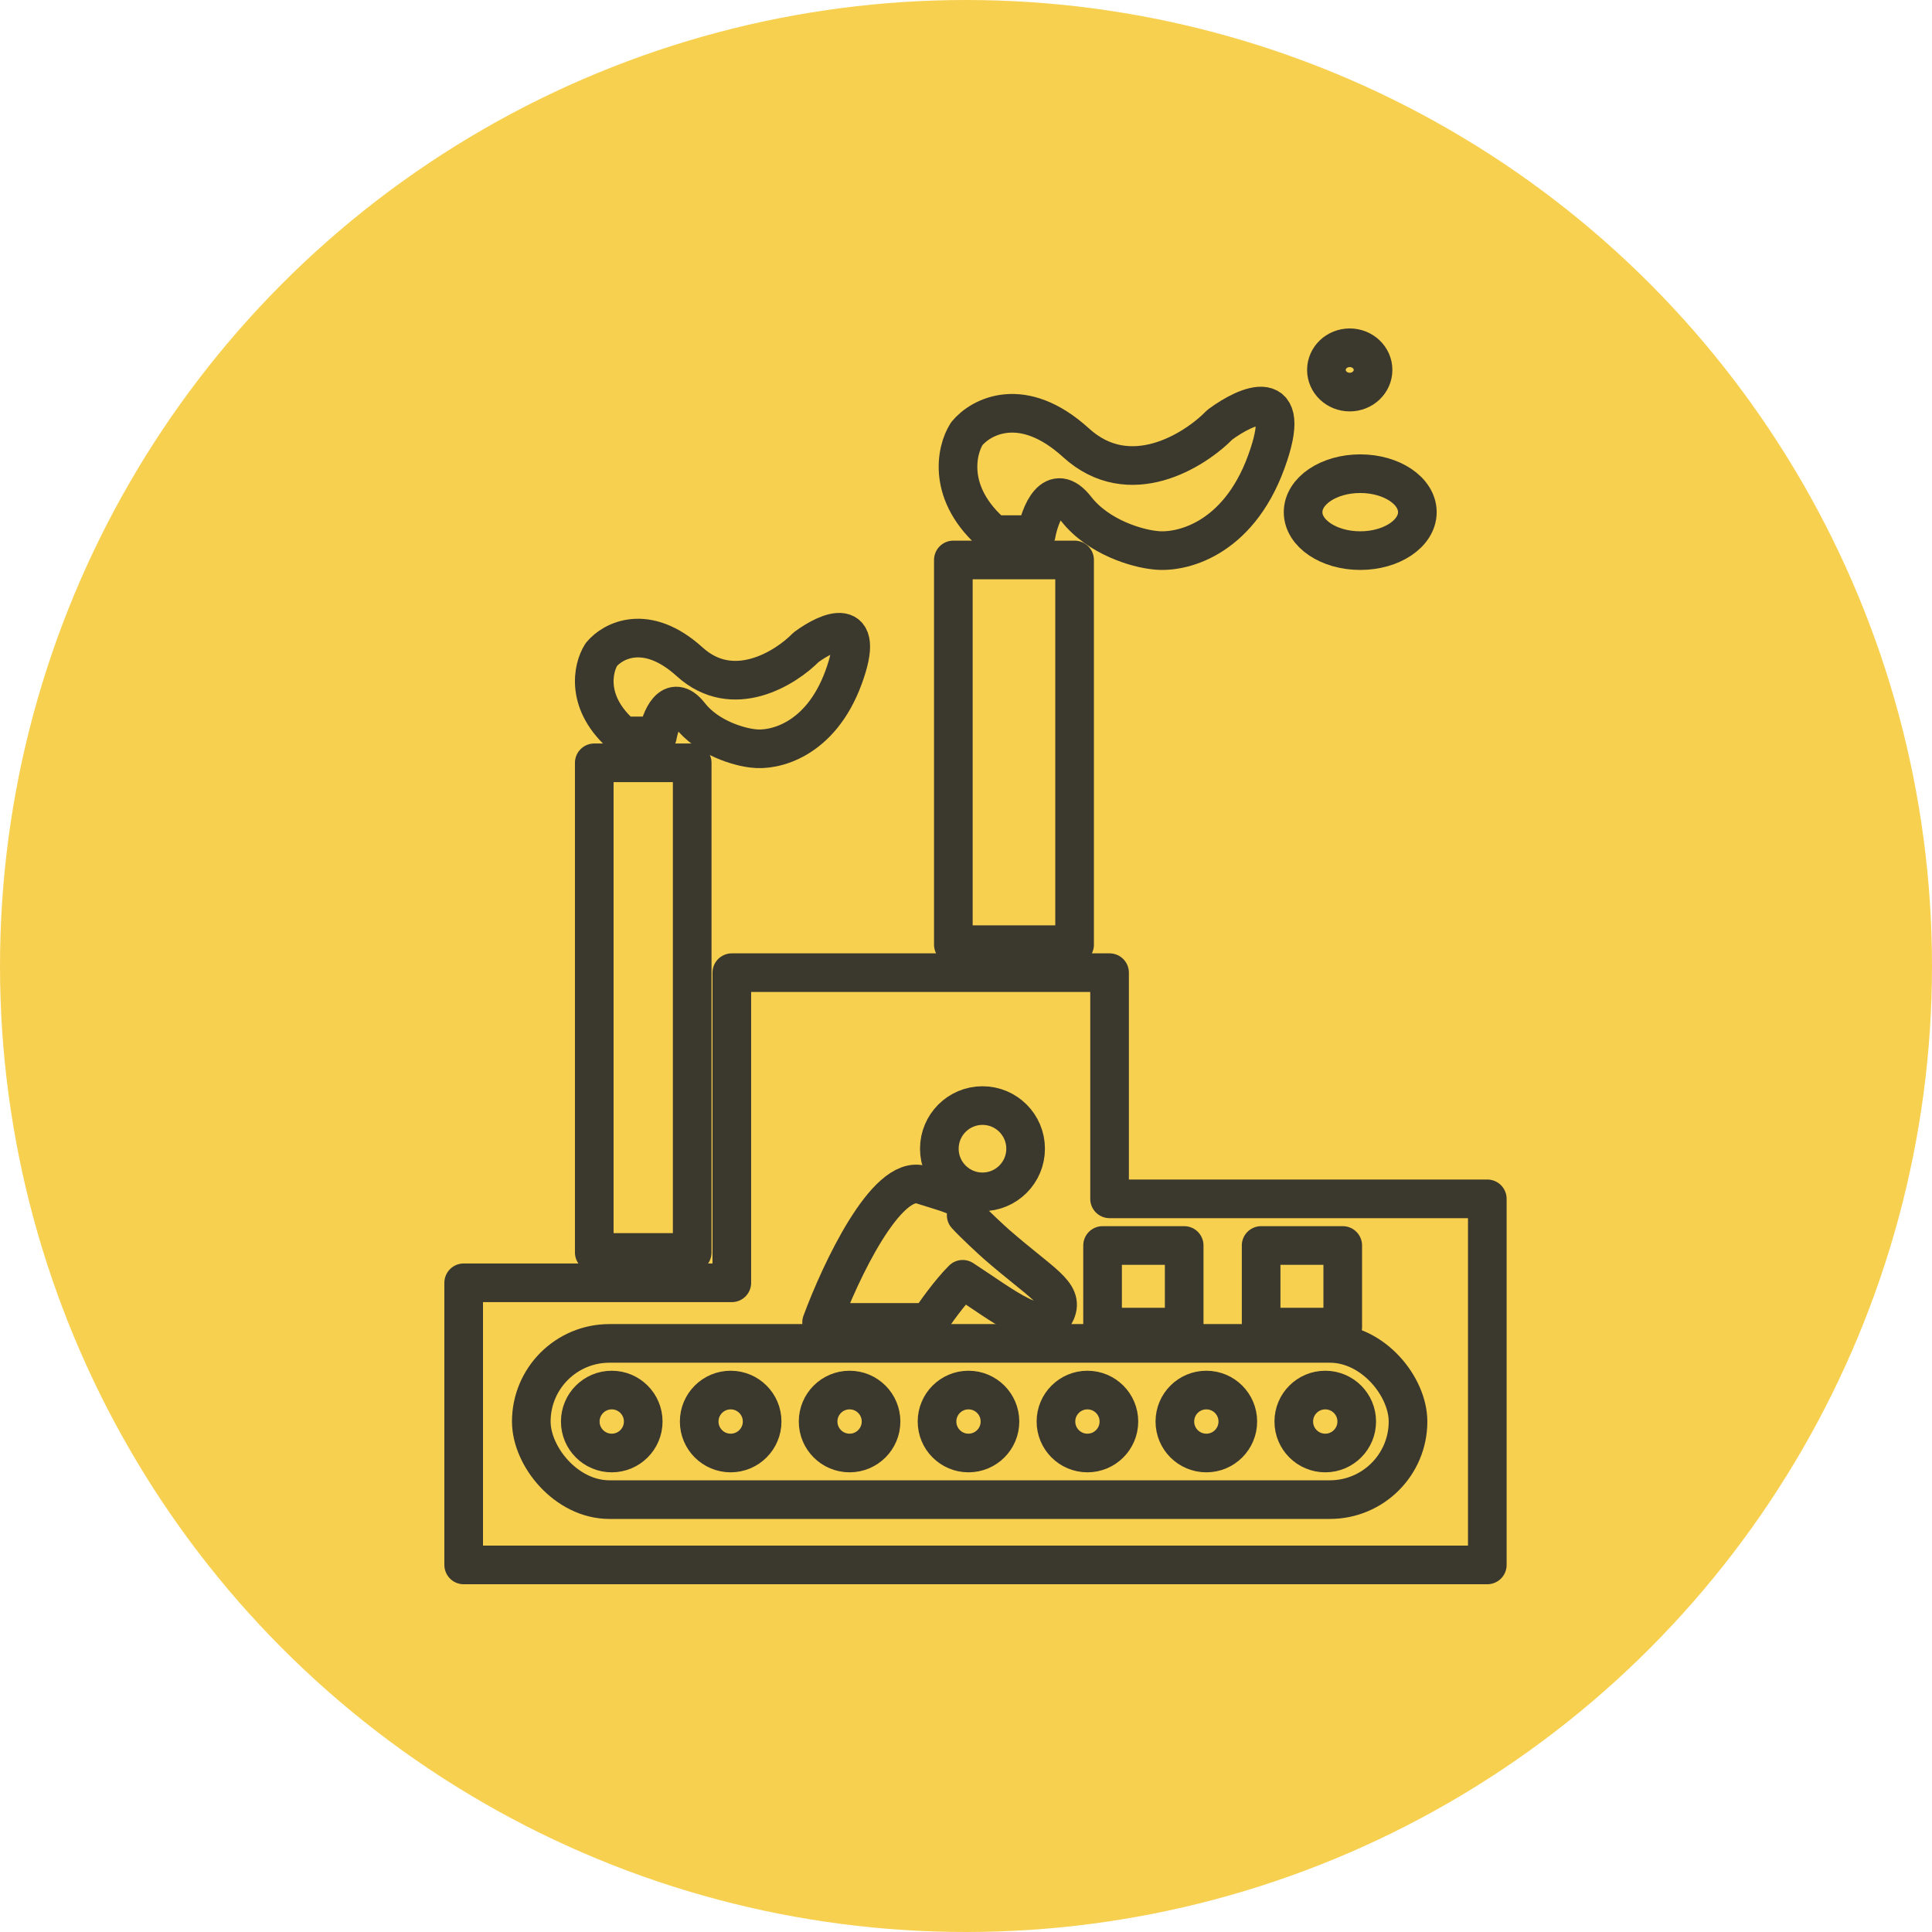
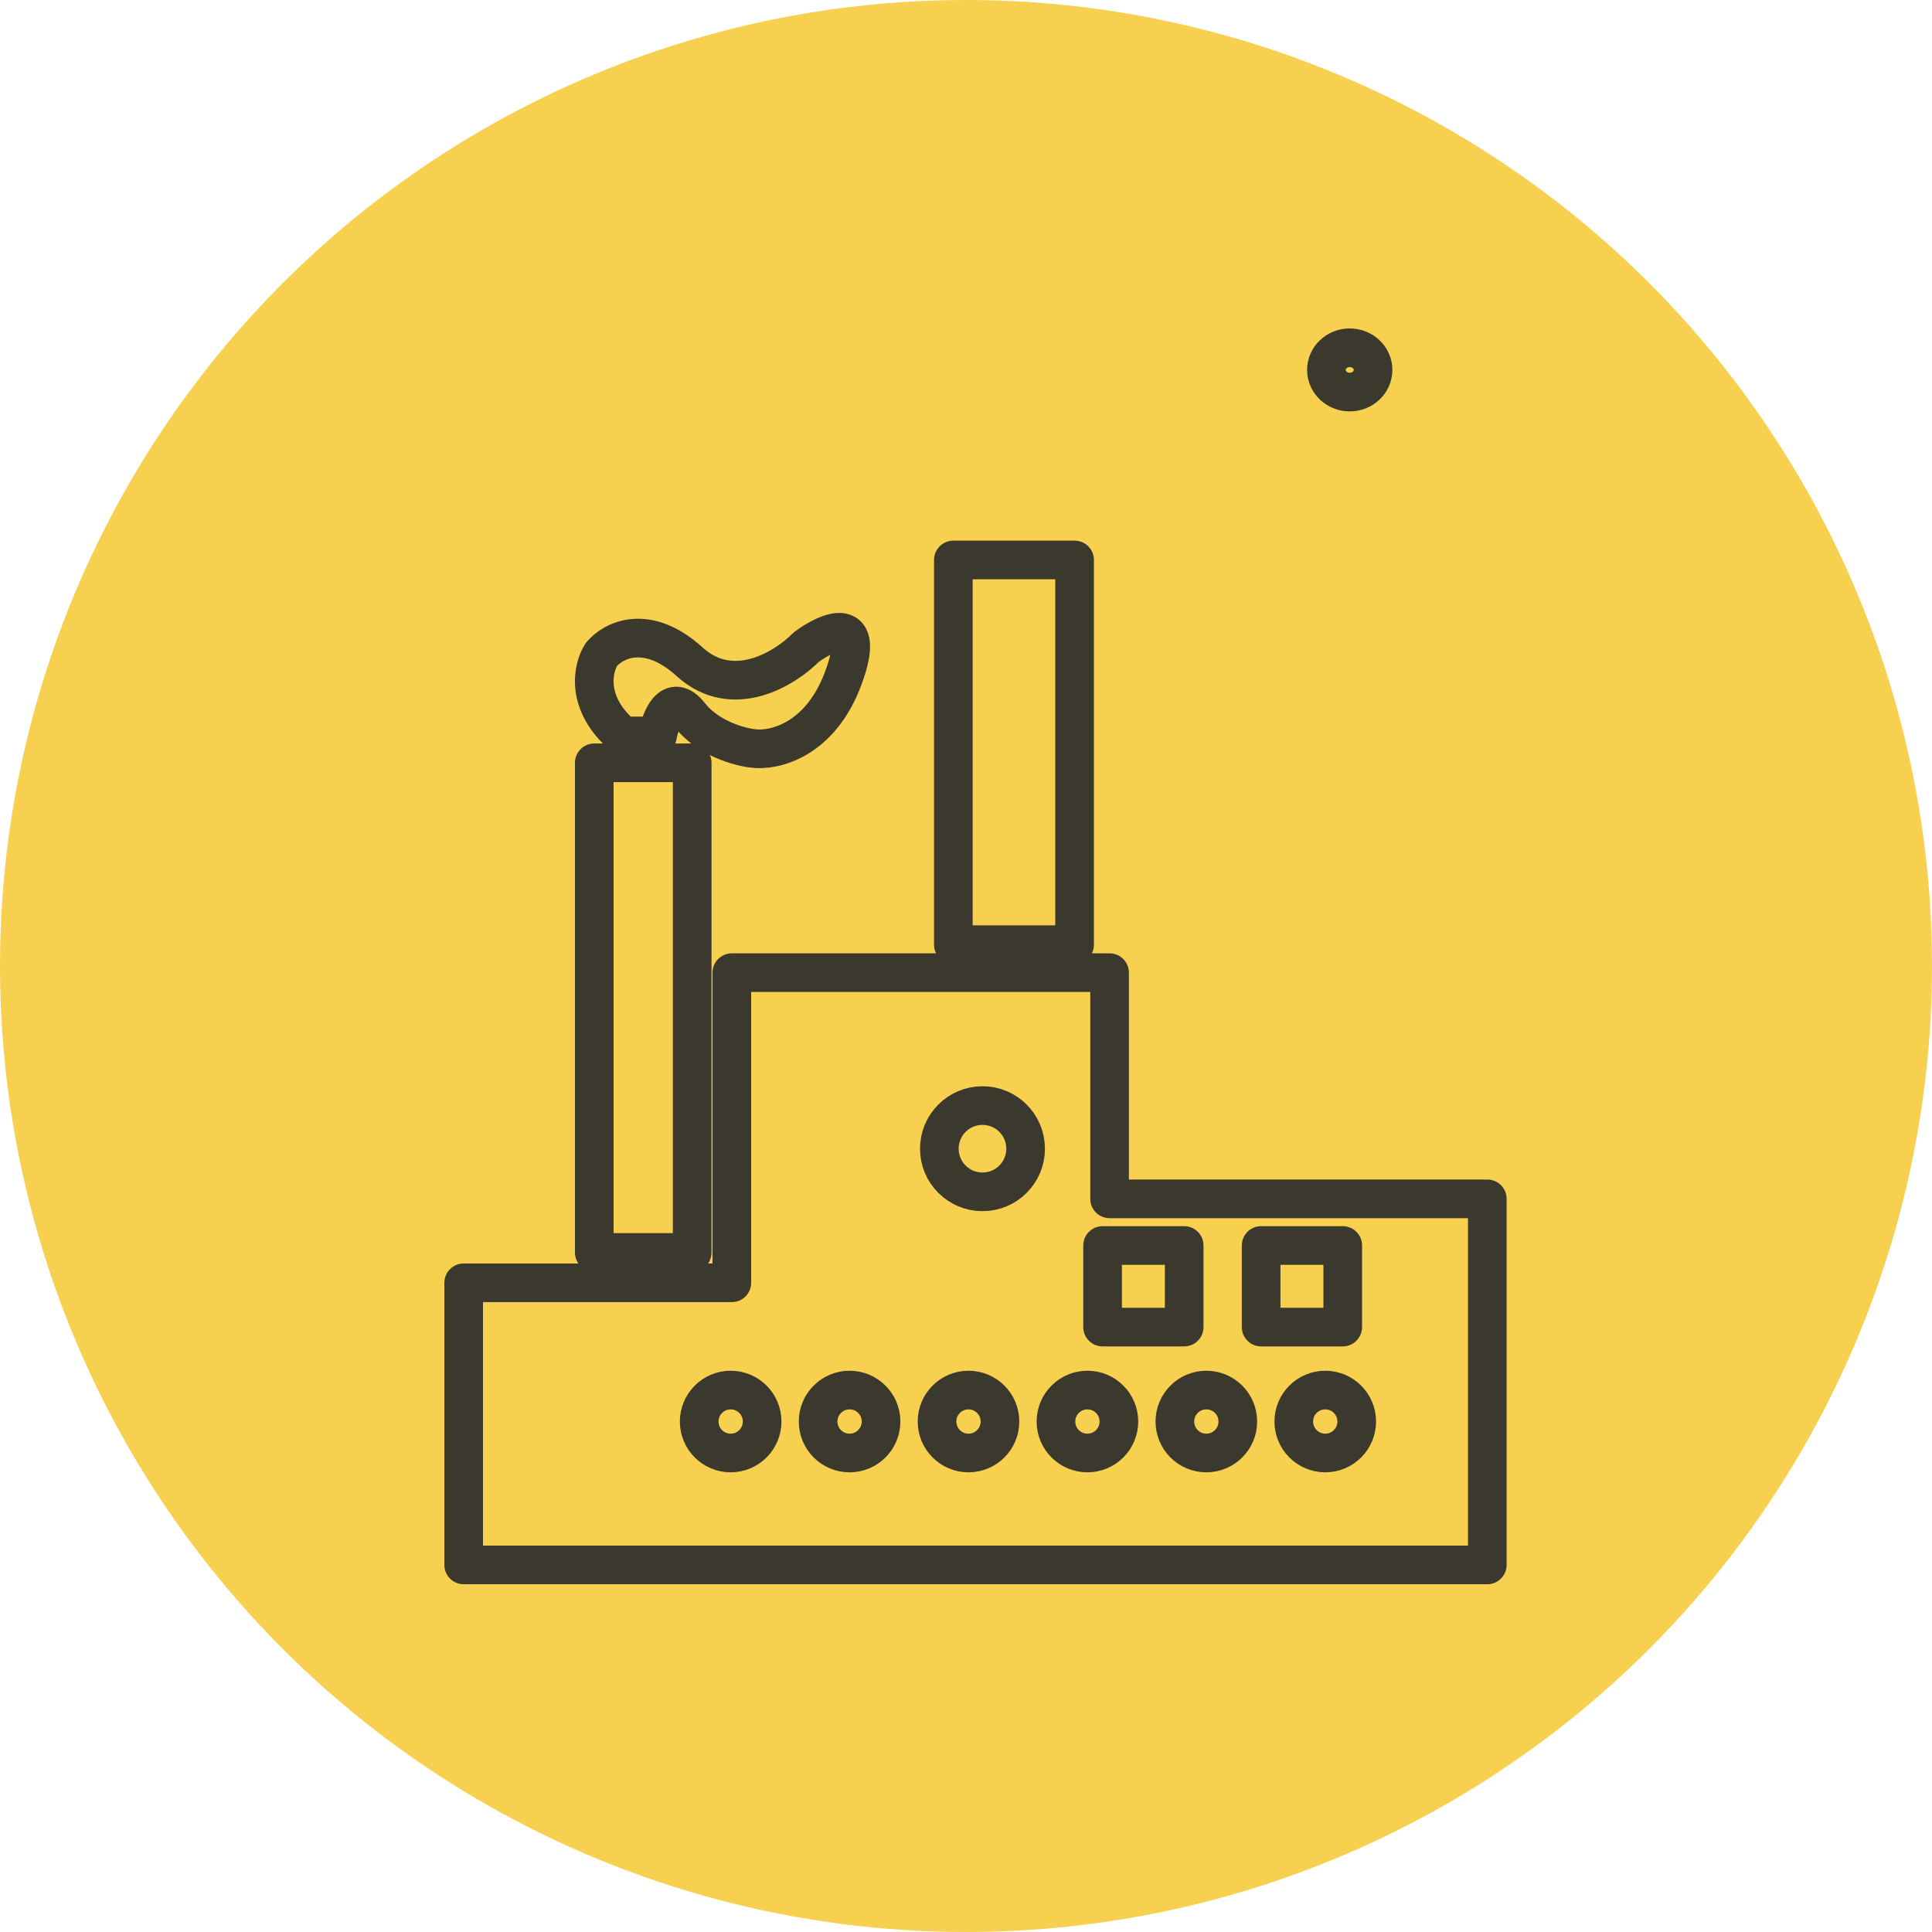
<svg xmlns="http://www.w3.org/2000/svg" width="100" height="100" viewBox="0 0 100 100" fill="none">
  <circle cx="50" cy="50" r="50" fill="#F8D050" />
  <rect x="30.759" y="39.483" width="5.069" height="25.345" stroke="#3B382E" stroke-width="2" stroke-linecap="round" stroke-linejoin="round" />
  <rect x="49.345" y="28.983" width="6.276" height="19.914" stroke="#3B382E" stroke-width="2" stroke-linecap="round" stroke-linejoin="round" />
  <path d="M76.983 81V66.397V62.052H57.431V50.345H37.879V66.397H24V81H76.983Z" stroke="#3B382E" stroke-width="2" stroke-linecap="round" stroke-linejoin="round" />
-   <path d="M47.715 61.328C45.881 60.748 43.491 65.833 42.526 68.448H48.078C48.379 67.986 49.152 66.891 49.828 66.216C51.879 67.543 54.036 69.321 54.655 67.905C55.078 66.94 53.931 66.457 51.578 64.405C51.334 64.192 50.411 63.339 50.009 62.897C50.19 61.991 49.55 61.907 47.715 61.328Z" stroke="#3B382E" stroke-width="2" stroke-linecap="round" stroke-linejoin="round" />
  <circle cx="50.853" cy="59.457" r="2.233" stroke="#3B382E" stroke-width="2" stroke-linecap="round" stroke-linejoin="round" />
  <rect x="57.069" y="64.466" width="4.224" height="4.224" stroke="#3B382E" stroke-width="2" stroke-linecap="round" stroke-linejoin="round" />
  <rect x="65.276" y="64.466" width="4.224" height="4.224" stroke="#3B382E" stroke-width="2" stroke-linecap="round" stroke-linejoin="round" />
-   <rect x="27.5" y="69.534" width="45.379" height="8.086" rx="4.043" stroke="#3B382E" stroke-width="2" stroke-linecap="round" stroke-linejoin="round" />
-   <circle cx="31.664" cy="73.578" r="1.629" stroke="#3B382E" stroke-width="2" stroke-linecap="round" stroke-linejoin="round" />
  <circle cx="37.819" cy="73.578" r="1.629" stroke="#3B382E" stroke-width="2" stroke-linecap="round" stroke-linejoin="round" />
  <circle cx="43.974" cy="73.578" r="1.629" stroke="#3B382E" stroke-width="2" stroke-linecap="round" stroke-linejoin="round" />
  <circle cx="50.129" cy="73.578" r="1.629" stroke="#3B382E" stroke-width="2" stroke-linecap="round" stroke-linejoin="round" />
  <circle cx="56.285" cy="73.578" r="1.629" stroke="#3B382E" stroke-width="2" stroke-linecap="round" stroke-linejoin="round" />
  <circle cx="62.44" cy="73.578" r="1.629" stroke="#3B382E" stroke-width="2" stroke-linecap="round" stroke-linejoin="round" />
  <circle cx="68.595" cy="73.578" r="1.629" stroke="#3B382E" stroke-width="2" stroke-linecap="round" stroke-linejoin="round" />
  <path d="M31.126 33.879C30.677 34.581 30.276 36.405 32.256 38.09H34.031C34.192 37.226 34.752 35.801 35.699 37.01C36.645 38.219 38.281 38.666 38.98 38.738C40.038 38.882 42.456 38.349 43.661 35.066C44.866 31.784 42.871 32.655 41.724 33.501C40.648 34.599 37.937 36.286 35.699 34.257C33.461 32.227 31.718 33.159 31.126 33.879Z" stroke="#3B382E" stroke-width="2" stroke-linecap="round" stroke-linejoin="round" />
-   <path d="M50.04 22.449C49.486 23.319 48.989 25.582 51.437 27.671H53.632C53.831 26.599 54.523 24.832 55.694 26.332C56.864 27.831 58.886 28.385 59.751 28.474C61.059 28.652 64.048 27.992 65.538 23.922C67.028 19.851 64.562 20.931 63.143 21.98C61.813 23.341 58.461 25.435 55.694 22.917C52.927 20.4 50.772 21.556 50.04 22.449Z" stroke="#3B382E" stroke-width="2" stroke-linecap="round" stroke-linejoin="round" />
-   <ellipse cx="70.405" cy="26.509" rx="2.957" ry="1.991" stroke="#3B382E" stroke-width="2" stroke-linecap="round" stroke-linejoin="round" />
  <ellipse cx="69.862" cy="19.147" rx="1.207" ry="1.147" stroke="#3B382E" stroke-width="2" stroke-linecap="round" stroke-linejoin="round" />
</svg>